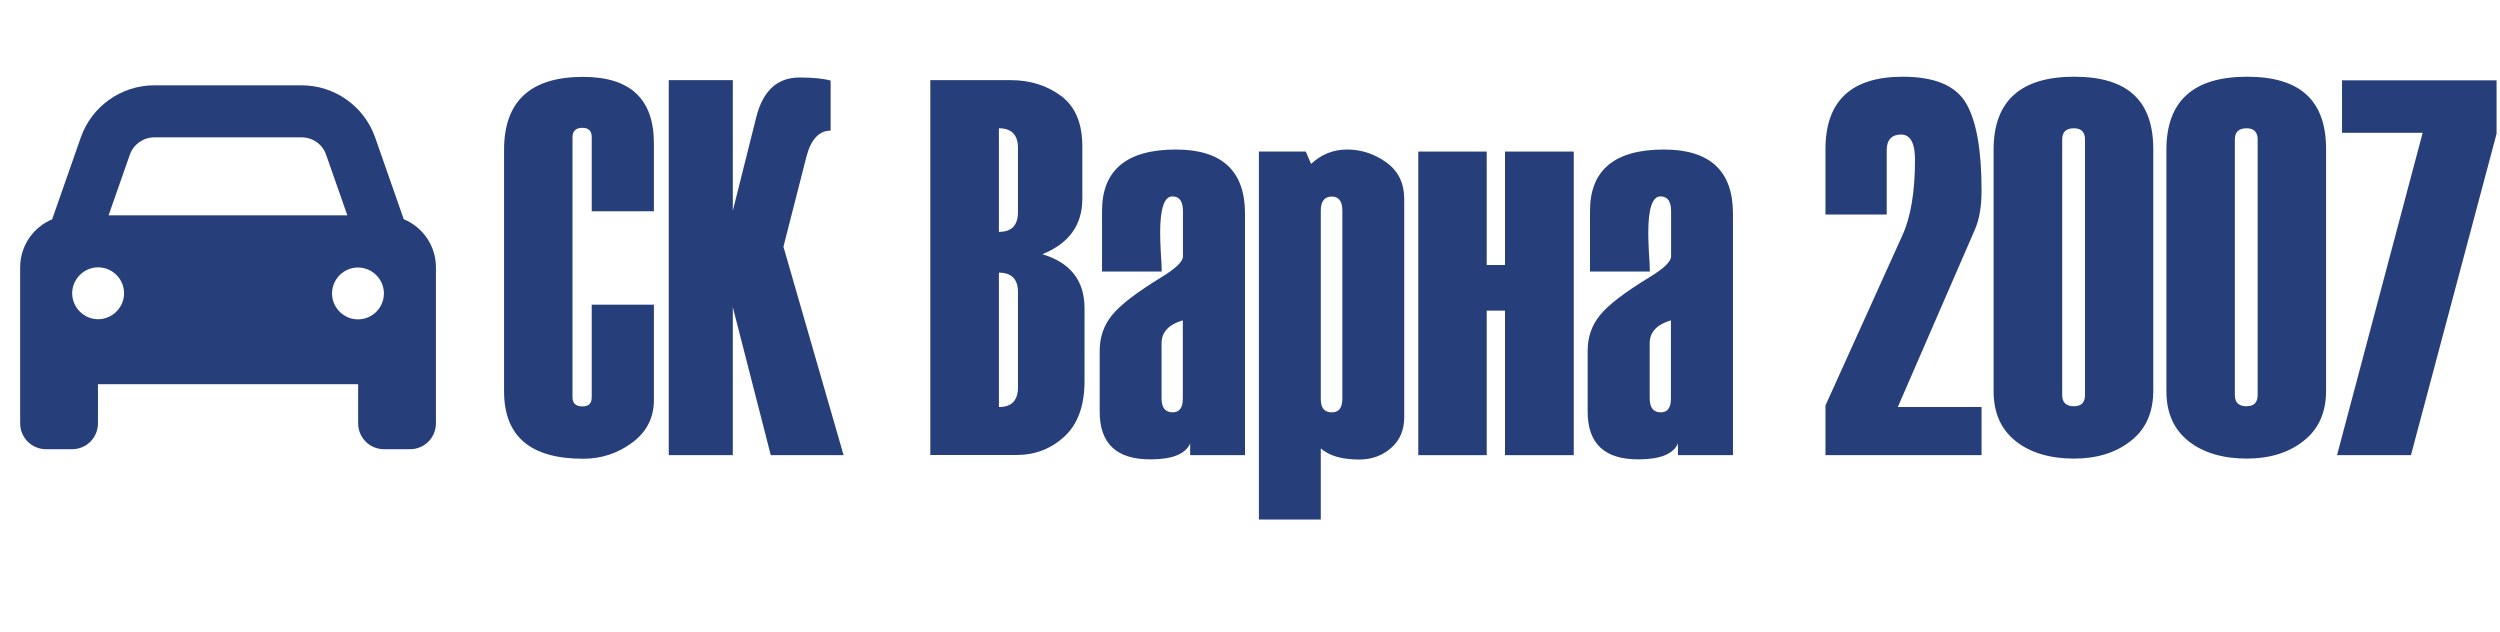
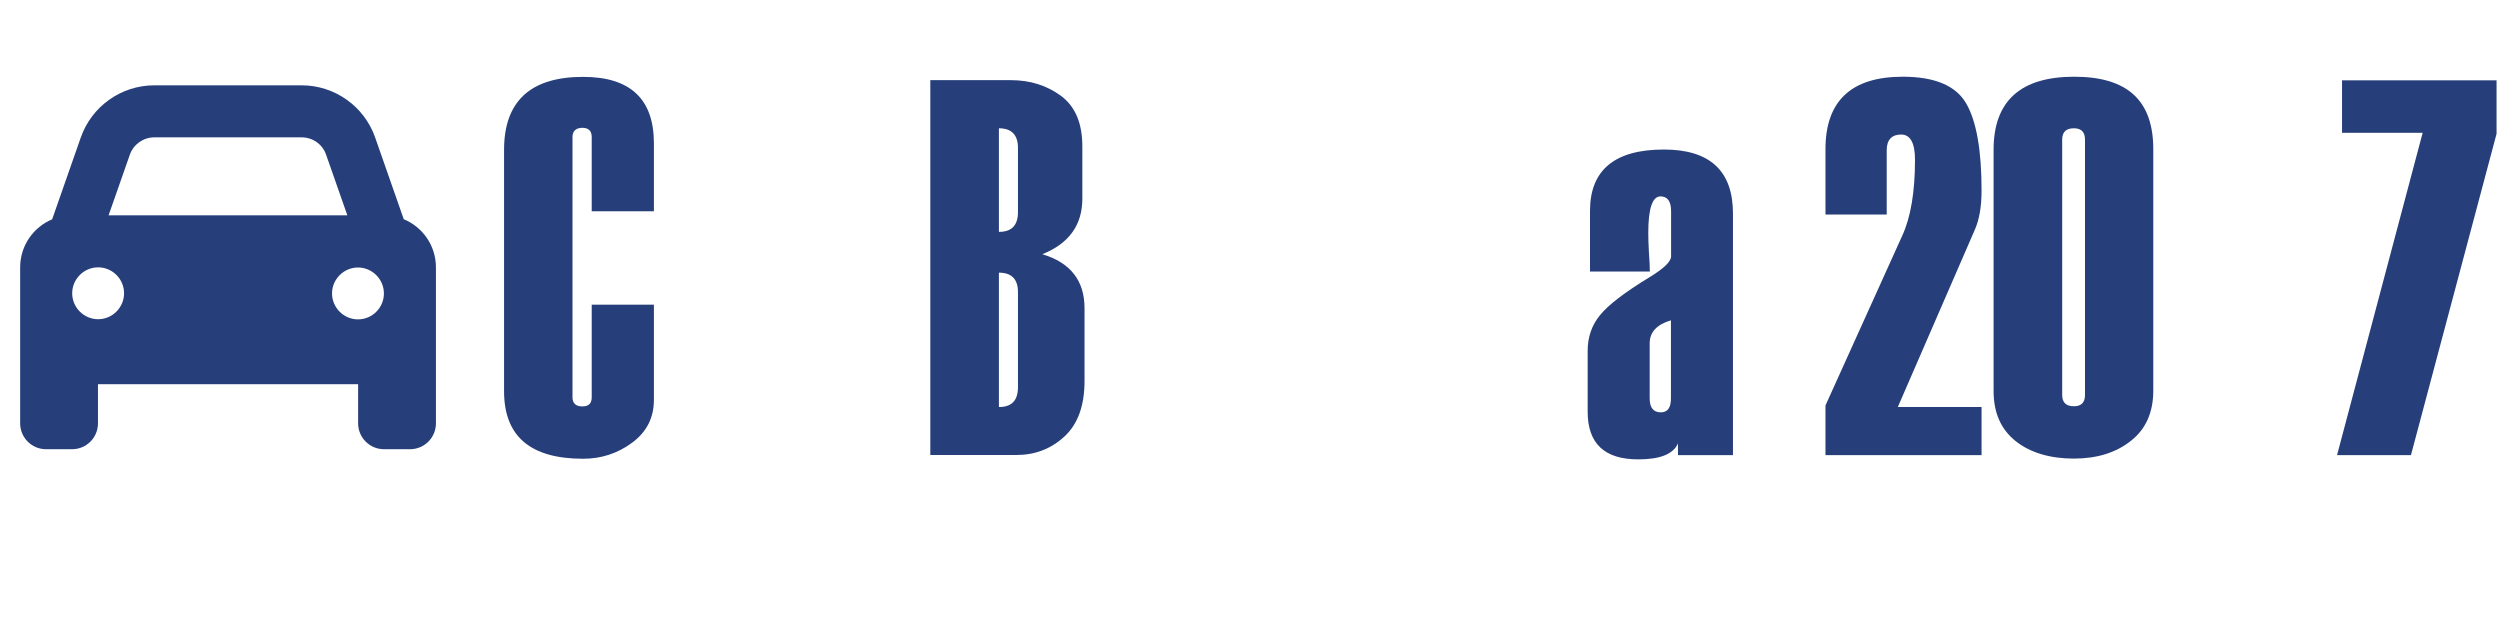
<svg xmlns="http://www.w3.org/2000/svg" id="Layer_2" viewBox="0 0 160 40.46">
  <defs>
    <style>.cls-1{fill:#263e7a;stroke-width:0px;}</style>
  </defs>
  <path class="cls-1" d="M41.85,13.52h-3.98v-4.75c0-.39-.2-.59-.6-.59s-.63.2-.63.59v16.65c0,.39.21.59.63.59s.6-.2.6-.59v-5.92h3.98v6.09c0,1.14-.46,2.05-1.39,2.74-.93.69-1.98,1.03-3.14,1.03-3.38,0-5.06-1.44-5.06-4.32v-15.45c0-3.11,1.69-4.67,5.06-4.67,3.02,0,4.53,1.42,4.53,4.25v4.35Z" />
-   <path class="cls-1" d="M54,29.13h-4.67l-2.43-9.47v9.47h-4.1V5.13h4.1v8.36l1.5-5.99c.43-1.7,1.35-2.54,2.77-2.54.88,0,1.54.07,1.99.2v3.2c-.75,0-1.27.57-1.56,1.71l-1.46,5.72,3.85,13.34Z" />
  <path class="cls-1" d="M59.54,29.13V5.13h5.16c1.23,0,2.3.34,3.21,1.01.91.68,1.36,1.75,1.36,3.24v3.33c0,1.69-.85,2.87-2.56,3.56,1.8.54,2.7,1.69,2.7,3.46v4.65c0,1.58-.43,2.77-1.29,3.56-.86.79-1.88,1.18-3.07,1.18h-5.52ZM65.15,13.56v-4.09c0-.84-.41-1.26-1.22-1.26v6.63c.82,0,1.22-.42,1.22-1.27ZM65.15,24.78v-6.08c0-.84-.41-1.25-1.22-1.25v8.6c.82,0,1.22-.42,1.22-1.27Z" />
-   <path class="cls-1" d="M79.67,29.13h-3.5v-.75c-.3.68-1.15,1.02-2.55,1.02-2.16,0-3.24-1.01-3.24-3.05v-3.9c0-.87.26-1.63.79-2.28.52-.65,1.58-1.46,3.16-2.43.92-.56,1.38-1,1.38-1.34v-2.88c0-.64-.23-.95-.68-.95-.52,0-.78.78-.78,2.33,0,.28.01.69.04,1.24.04.55.06.96.06,1.24h-3.82v-3.88c0-2.62,1.58-3.93,4.73-3.93,2.95,0,4.42,1.37,4.42,4.1v15.46ZM75.7,25.5v-5c-.91.27-1.36.76-1.36,1.47v3.53c0,.59.24.89.71.89.44,0,.65-.3.65-.89Z" />
-   <path class="cls-1" d="M84.53,28.68v4.57h-3.96V9.7h3l.34.79c.65-.61,1.42-.92,2.31-.92s1.74.27,2.5.82c.77.55,1.15,1.33,1.15,2.36v13.96c0,.81-.28,1.47-.84,1.96-.56.49-1.24.74-2.04.74-1.11,0-1.93-.24-2.47-.72ZM85.91,25.5v-12.03c0-.59-.23-.89-.68-.89s-.7.3-.7.89v12.07c0,.57.23.85.7.85s.68-.3.68-.89Z" />
-   <path class="cls-1" d="M100.72,29.13h-4.4v-9.25h-1.17v9.25h-4.38V9.7h4.38v7.26h1.17v-7.26h4.4v19.43Z" />
  <path class="cls-1" d="M110.9,29.13h-3.51v-.75c-.3.68-1.14,1.02-2.54,1.02-2.16,0-3.24-1.01-3.24-3.05v-3.9c0-.87.26-1.63.79-2.28.52-.65,1.58-1.46,3.17-2.43.92-.56,1.38-1,1.38-1.34v-2.88c0-.64-.23-.95-.68-.95-.52,0-.78.78-.78,2.33,0,.28.01.69.04,1.24.04.55.06.96.06,1.24h-3.83v-3.88c0-2.62,1.58-3.93,4.73-3.93,2.95,0,4.42,1.37,4.42,4.1v15.46ZM106.94,25.5v-5c-.91.27-1.36.76-1.36,1.47v3.53c0,.59.24.89.71.89.44,0,.65-.3.65-.89Z" />
  <path class="cls-1" d="M126.83,29.13h-10v-3.18l4.92-10.88c.54-1.18.81-2.8.81-4.85,0-1.07-.3-1.61-.89-1.61s-.92.33-.92,1v4.12h-3.92v-4.18c0-3.09,1.65-4.64,4.95-4.64,2.04,0,3.39.57,4.05,1.7s.99,2.99.99,5.58c0,1.02-.14,1.85-.43,2.51l-4.93,11.35h5.36v3.08Z" />
  <path class="cls-1" d="M127.59,25.03v-15.45c0-3.11,1.72-4.67,5.16-4.67s5.06,1.55,5.06,4.64v15.45c0,1.38-.47,2.46-1.43,3.21-.95.76-2.17,1.14-3.66,1.14s-2.78-.37-3.72-1.12c-.94-.75-1.41-1.81-1.41-3.2ZM133.44,25.28V8.93c0-.48-.24-.72-.71-.72-.5,0-.75.24-.75.72v16.35c0,.48.25.72.75.72.47,0,.71-.24.71-.72Z" />
-   <path class="cls-1" d="M138.65,25.03v-15.45c0-3.11,1.72-4.67,5.16-4.67s5.06,1.55,5.06,4.64v15.45c0,1.38-.47,2.46-1.43,3.21-.95.76-2.17,1.14-3.66,1.14s-2.78-.37-3.72-1.12c-.94-.75-1.41-1.81-1.41-3.2ZM144.49,25.28V8.93c0-.48-.24-.72-.71-.72-.5,0-.75.24-.75.72v16.35c0,.48.25.72.75.72.47,0,.71-.24.71-.72Z" />
  <path class="cls-1" d="M159.78,8.56l-5.48,20.57h-4.73l5.48-20.63h-5.16v-3.36h9.89v3.43Z" />
  <path class="cls-1" d="M8.31,9.9l-1.36,3.88h15.28l-1.36-3.88c-.23-.67-.86-1.11-1.57-1.11h-9.42c-.71,0-1.34.45-1.57,1.11ZM3.34,14.03l1.83-5.23c.7-2,2.59-3.34,4.71-3.34h9.42c2.12,0,4.01,1.34,4.71,3.34l1.83,5.23c1.21.5,2.06,1.69,2.06,3.08v9.98c0,.92-.74,1.66-1.66,1.66h-1.66c-.92,0-1.66-.74-1.66-1.66v-2.5H6.27v2.5c0,.92-.74,1.66-1.66,1.66h-1.66c-.92,0-1.66-.74-1.66-1.66v-9.98c0-1.39.85-2.58,2.06-3.08ZM7.94,18.77c0-.92-.75-1.66-1.66-1.66s-1.66.75-1.66,1.66.75,1.66,1.66,1.66,1.66-.75,1.66-1.66ZM22.91,20.44c.92,0,1.66-.75,1.66-1.66s-.75-1.66-1.66-1.66-1.66.75-1.66,1.66.75,1.66,1.66,1.66Z" />
</svg>